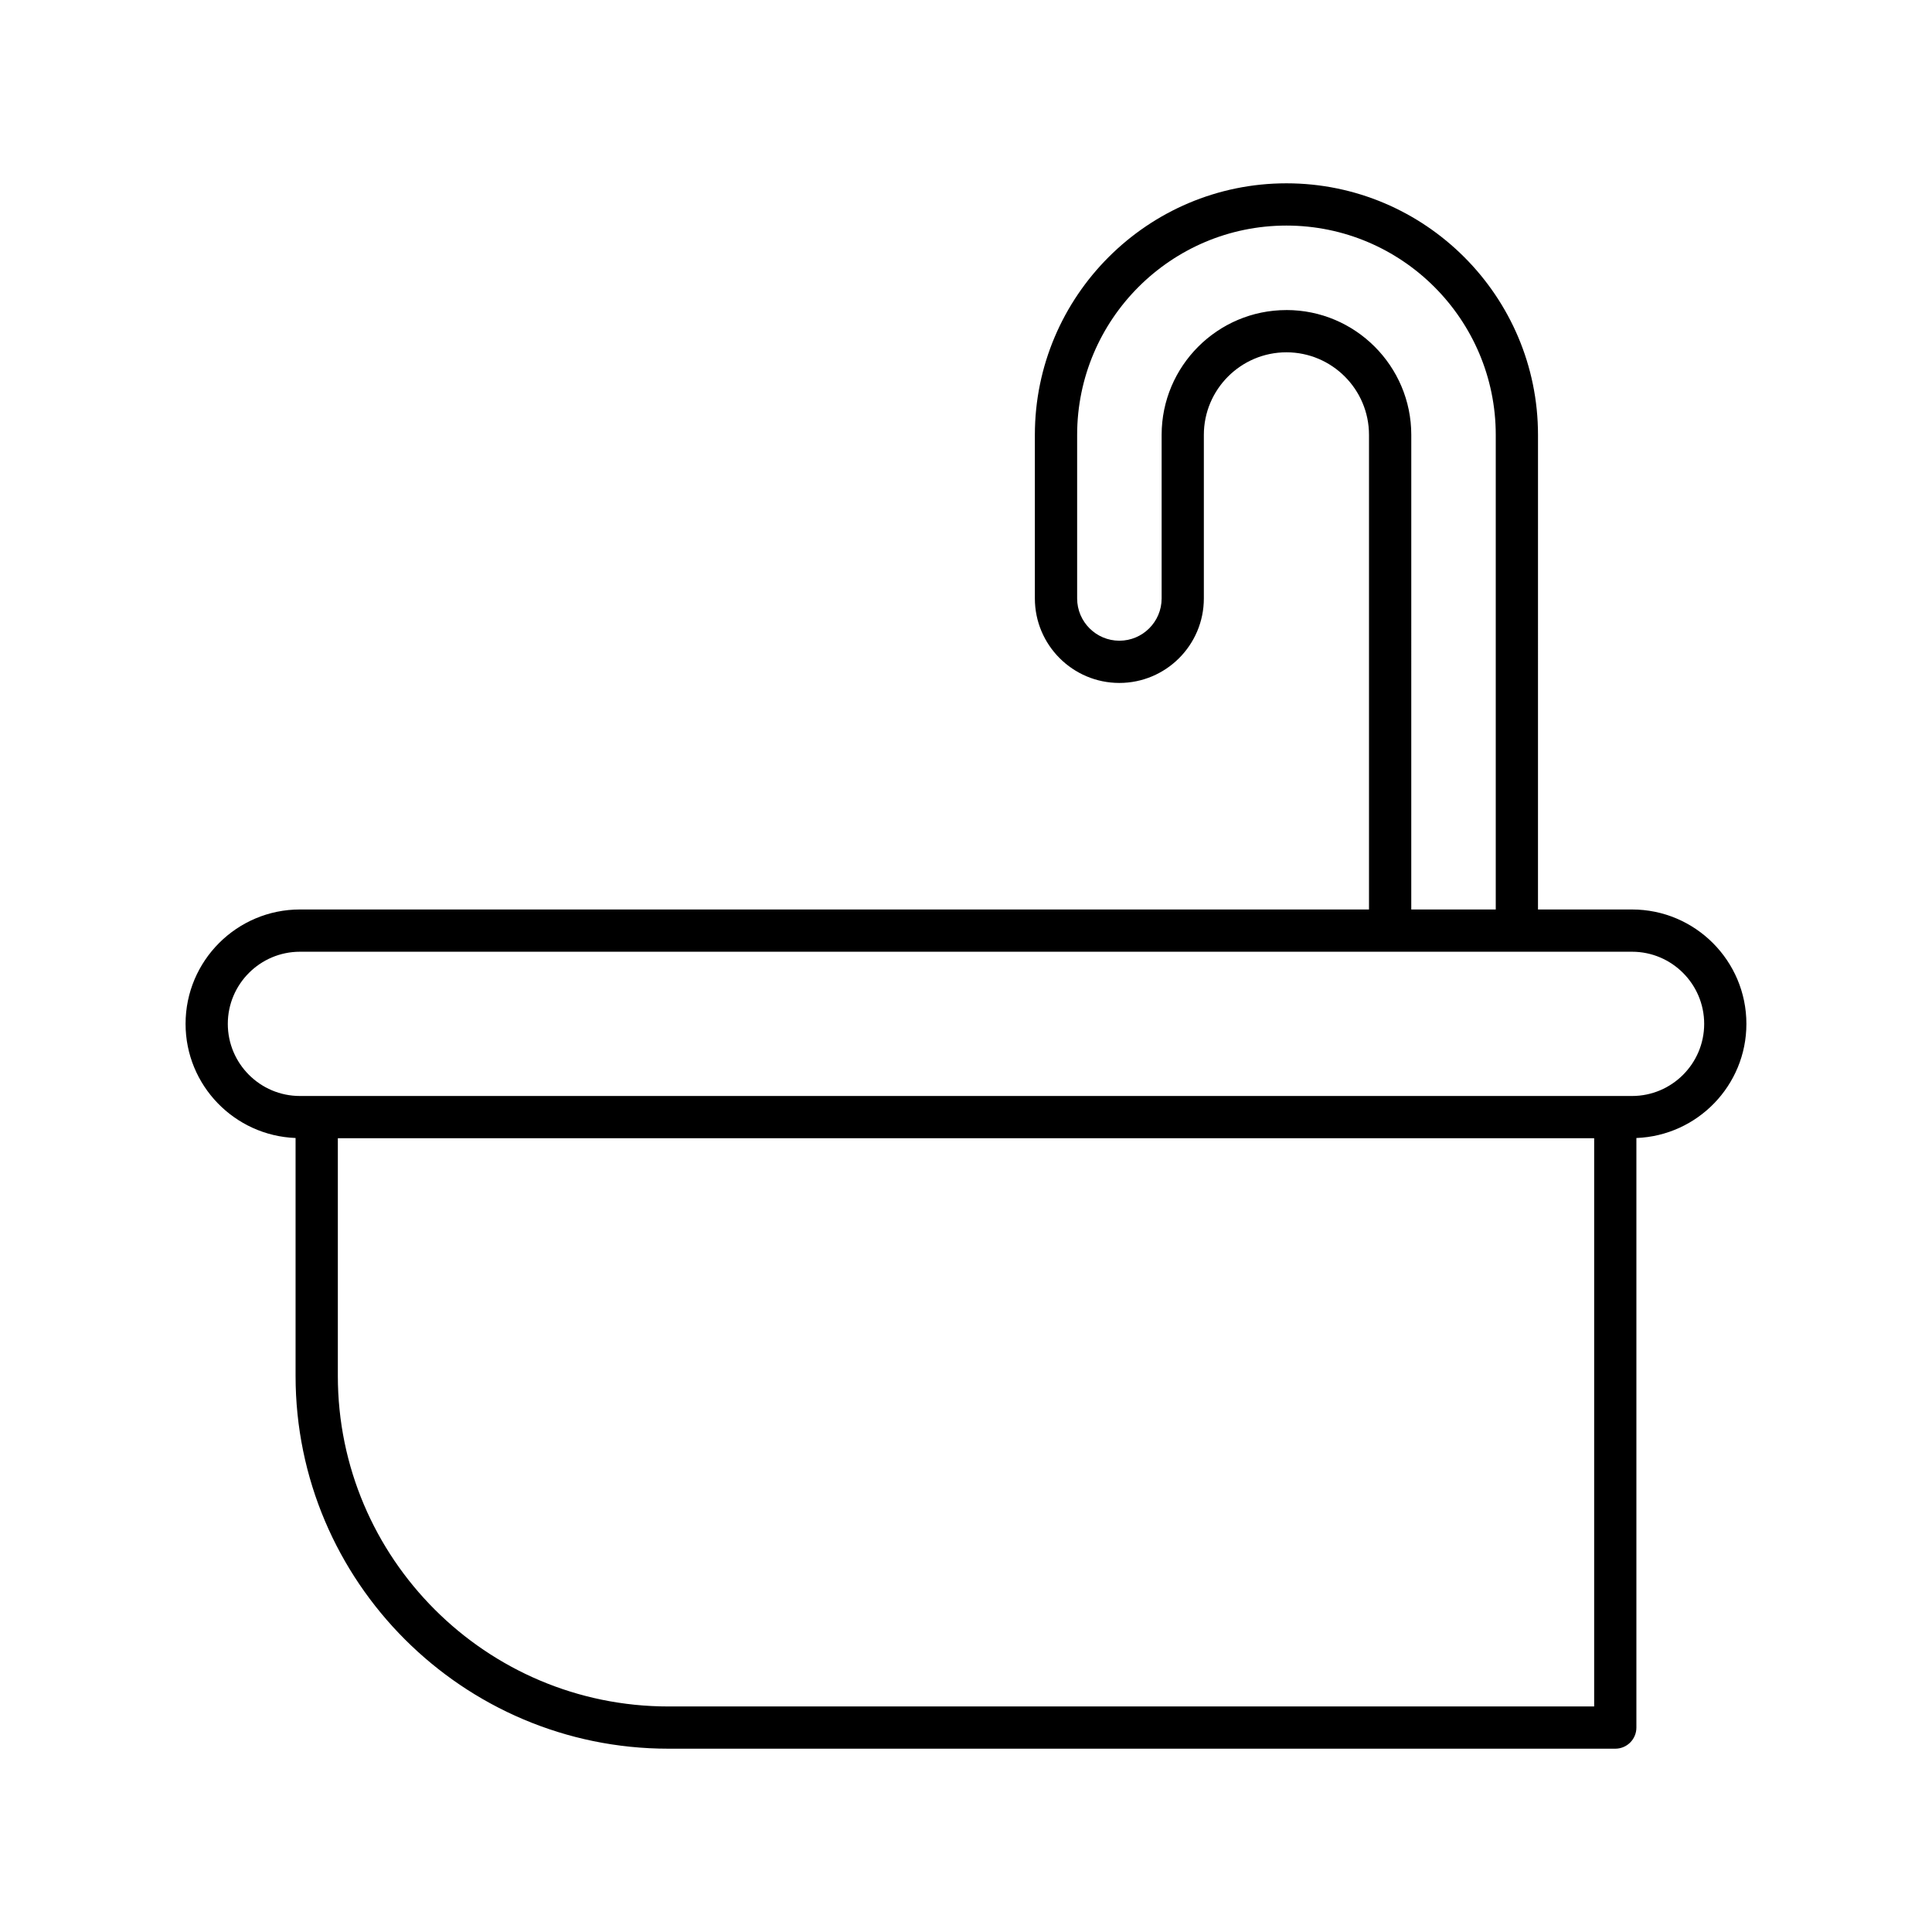
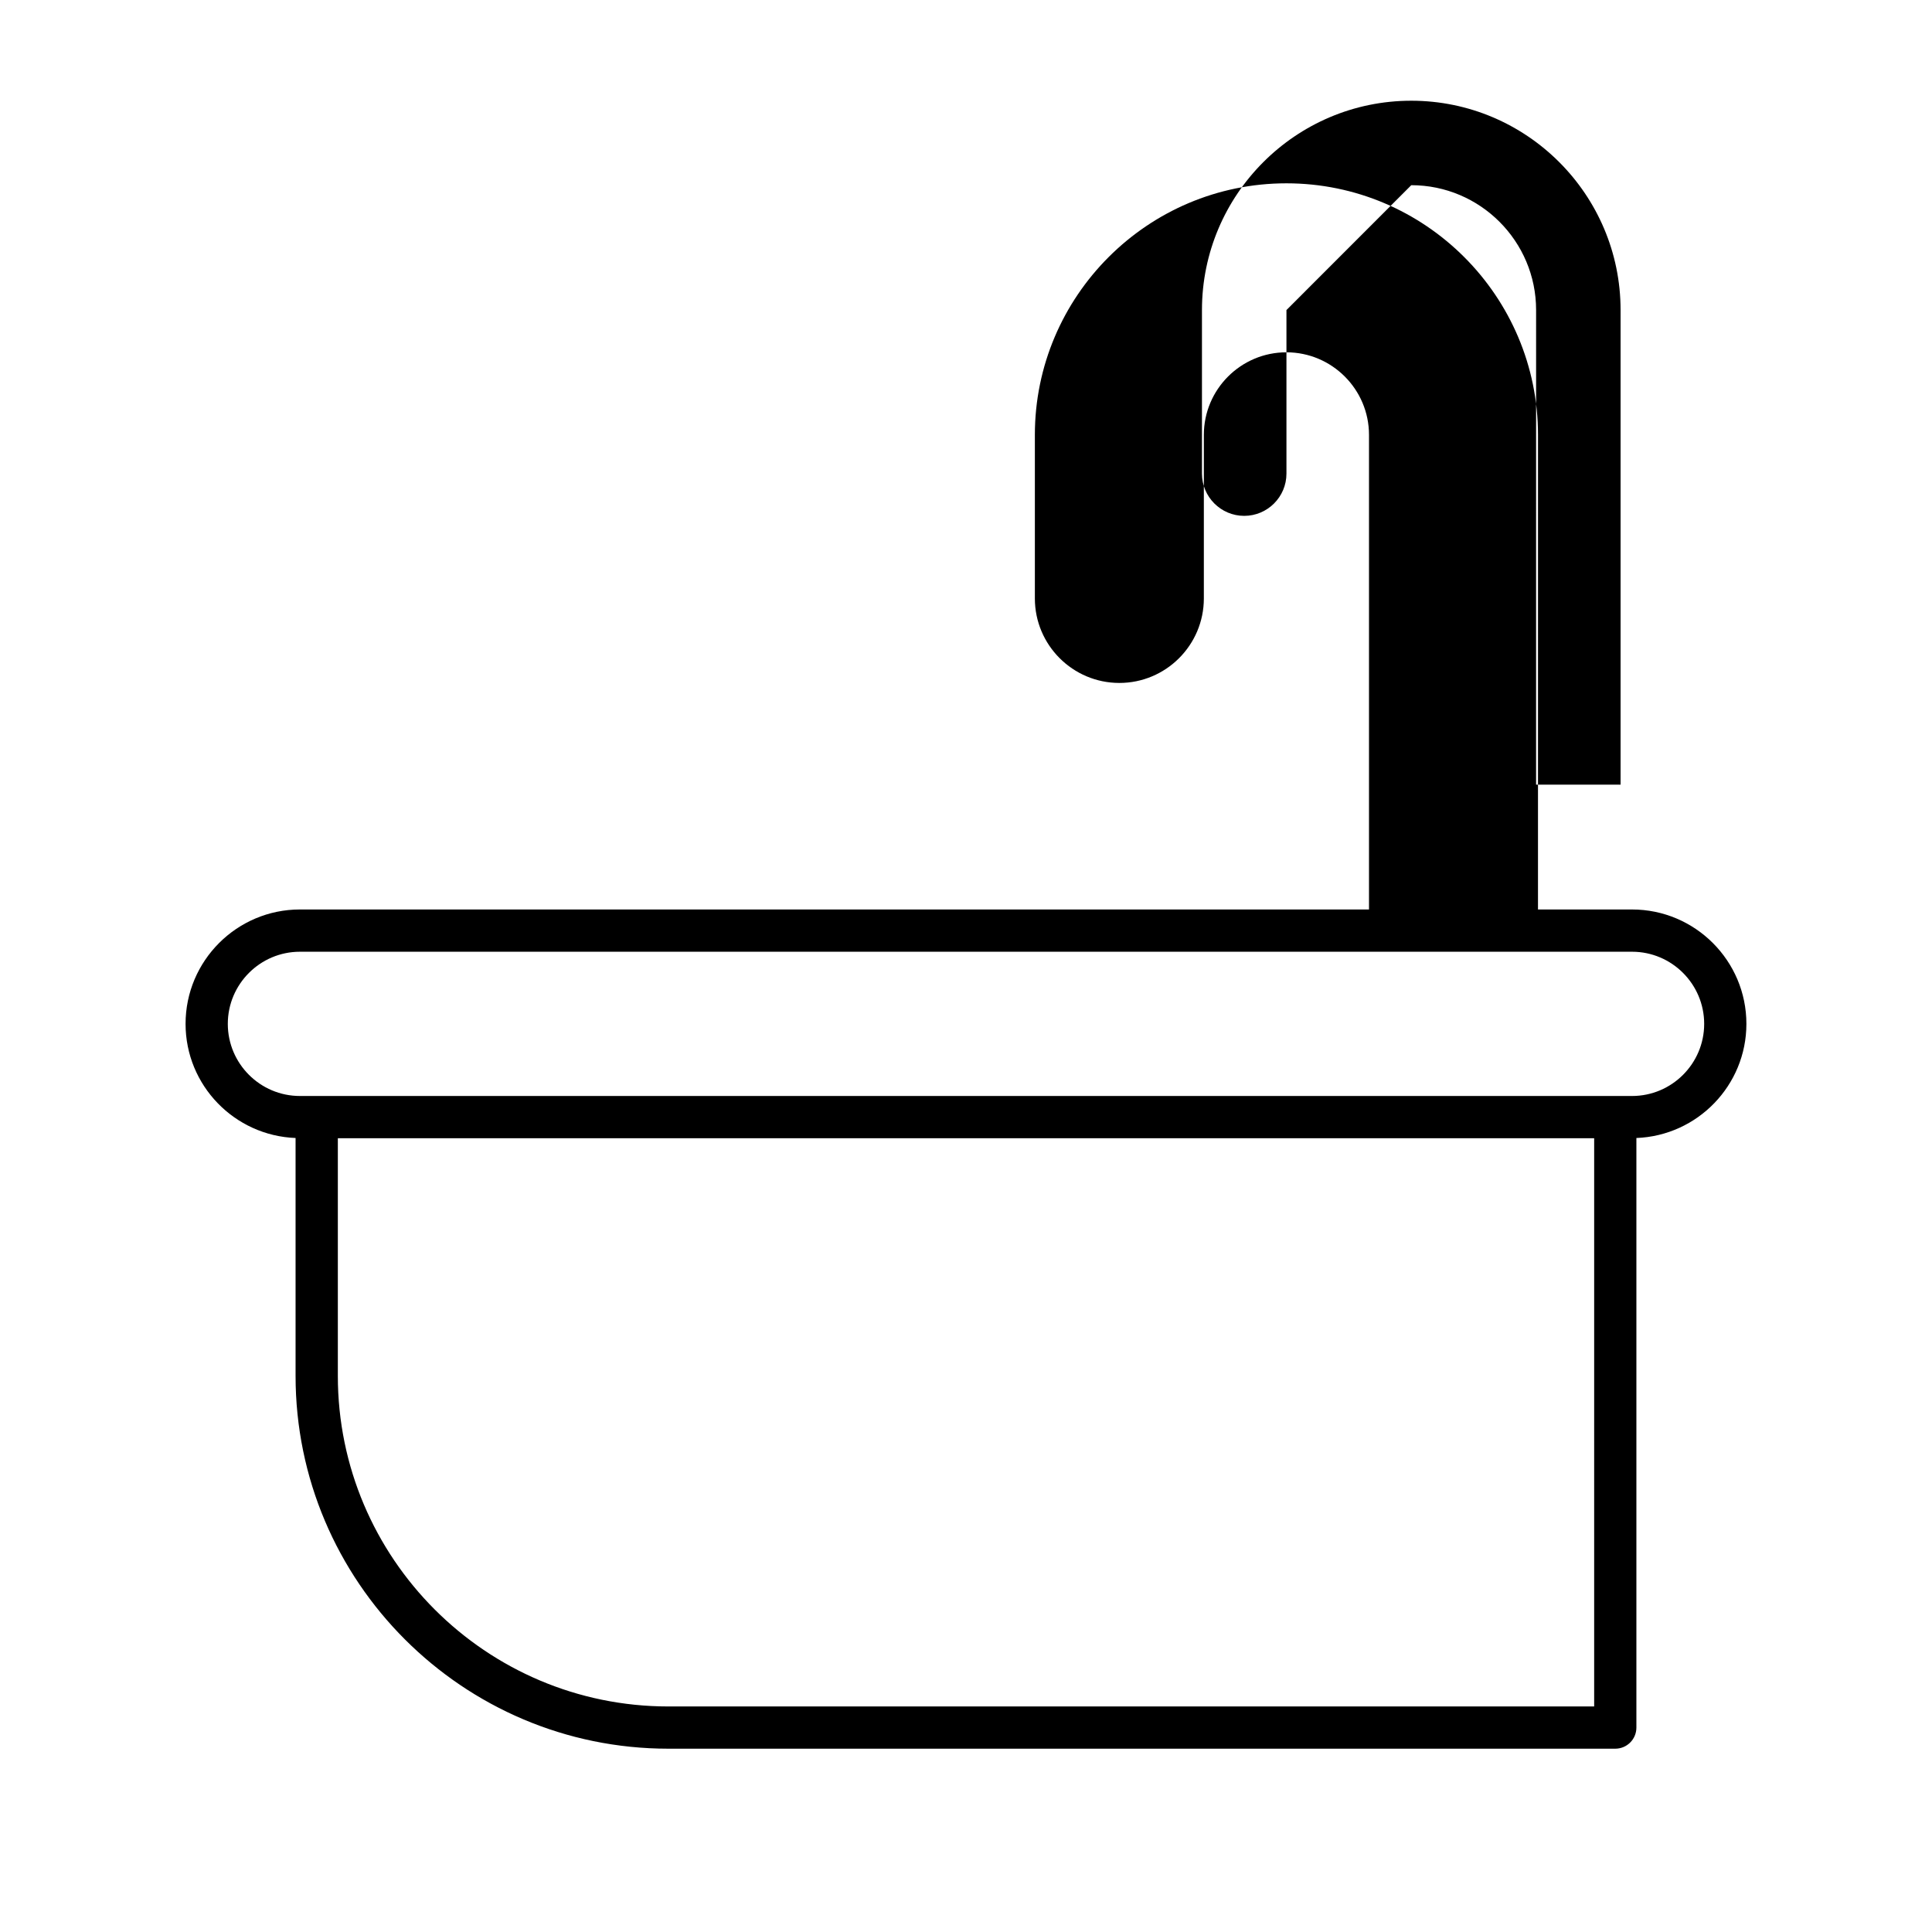
<svg xmlns="http://www.w3.org/2000/svg" fill="#000000" width="800px" height="800px" version="1.1" viewBox="144 144 512 512">
-   <path d="m223.49 385.02c-16.719 0-30.312 13.594-30.312 30.312 0 16.32 12.977 29.633 29.152 30.25v63.047c0 54.477 44.32 98.793 98.793 98.793h250.94c3.094 0 5.598-2.504 5.598-5.598v-156.24c16.176-0.617 29.152-13.93 29.152-30.25 0-16.719-13.594-30.312-30.312-30.312h-24.918l0.004-125.77c0-36.762-29.91-66.672-66.668-66.672s-66.668 29.91-66.668 66.672v43.344c0 12.348 10.043 22.391 22.391 22.391 12.348 0 22.391-10.043 22.391-22.391v-43.344c0-12.07 9.816-21.887 21.883-21.887 12.066 0 21.883 9.816 21.883 21.887v125.77zm342.98 211.21h-245.34c-48.305 0-87.598-39.293-87.598-87.598v-62.988h332.94zm-81.547-370.06c-18.242 0-33.078 14.844-33.078 33.086v43.344c0 6.172-5.023 11.195-11.195 11.195-6.172 0-11.195-5.023-11.195-11.195v-43.344c0-30.59 24.883-55.477 55.469-55.477s55.469 24.883 55.469 55.477v125.77h-22.391l0.004-125.78c0-18.242-14.84-33.082-33.082-33.082zm91.586 170.05c10.539 0 19.117 8.578 19.117 19.117 0 10.539-8.578 19.113-19.117 19.113h-353.02c-10.539 0-19.117-8.57-19.117-19.113 0-10.539 8.578-19.117 19.117-19.117z" />
+   <path d="m223.49 385.02c-16.719 0-30.312 13.594-30.312 30.312 0 16.32 12.977 29.633 29.152 30.25v63.047c0 54.477 44.32 98.793 98.793 98.793h250.94c3.094 0 5.598-2.504 5.598-5.598v-156.24c16.176-0.617 29.152-13.93 29.152-30.25 0-16.719-13.594-30.312-30.312-30.312h-24.918l0.004-125.77c0-36.762-29.91-66.672-66.668-66.672s-66.668 29.91-66.668 66.672v43.344c0 12.348 10.043 22.391 22.391 22.391 12.348 0 22.391-10.043 22.391-22.391v-43.344c0-12.07 9.816-21.887 21.883-21.887 12.066 0 21.883 9.816 21.883 21.887v125.77zm342.98 211.21h-245.34c-48.305 0-87.598-39.293-87.598-87.598v-62.988h332.94zm-81.547-370.06v43.344c0 6.172-5.023 11.195-11.195 11.195-6.172 0-11.195-5.023-11.195-11.195v-43.344c0-30.59 24.883-55.477 55.469-55.477s55.469 24.883 55.469 55.477v125.77h-22.391l0.004-125.78c0-18.242-14.84-33.082-33.082-33.082zm91.586 170.05c10.539 0 19.117 8.578 19.117 19.117 0 10.539-8.578 19.113-19.117 19.113h-353.02c-10.539 0-19.117-8.57-19.117-19.113 0-10.539 8.578-19.117 19.117-19.117z" />
</svg>